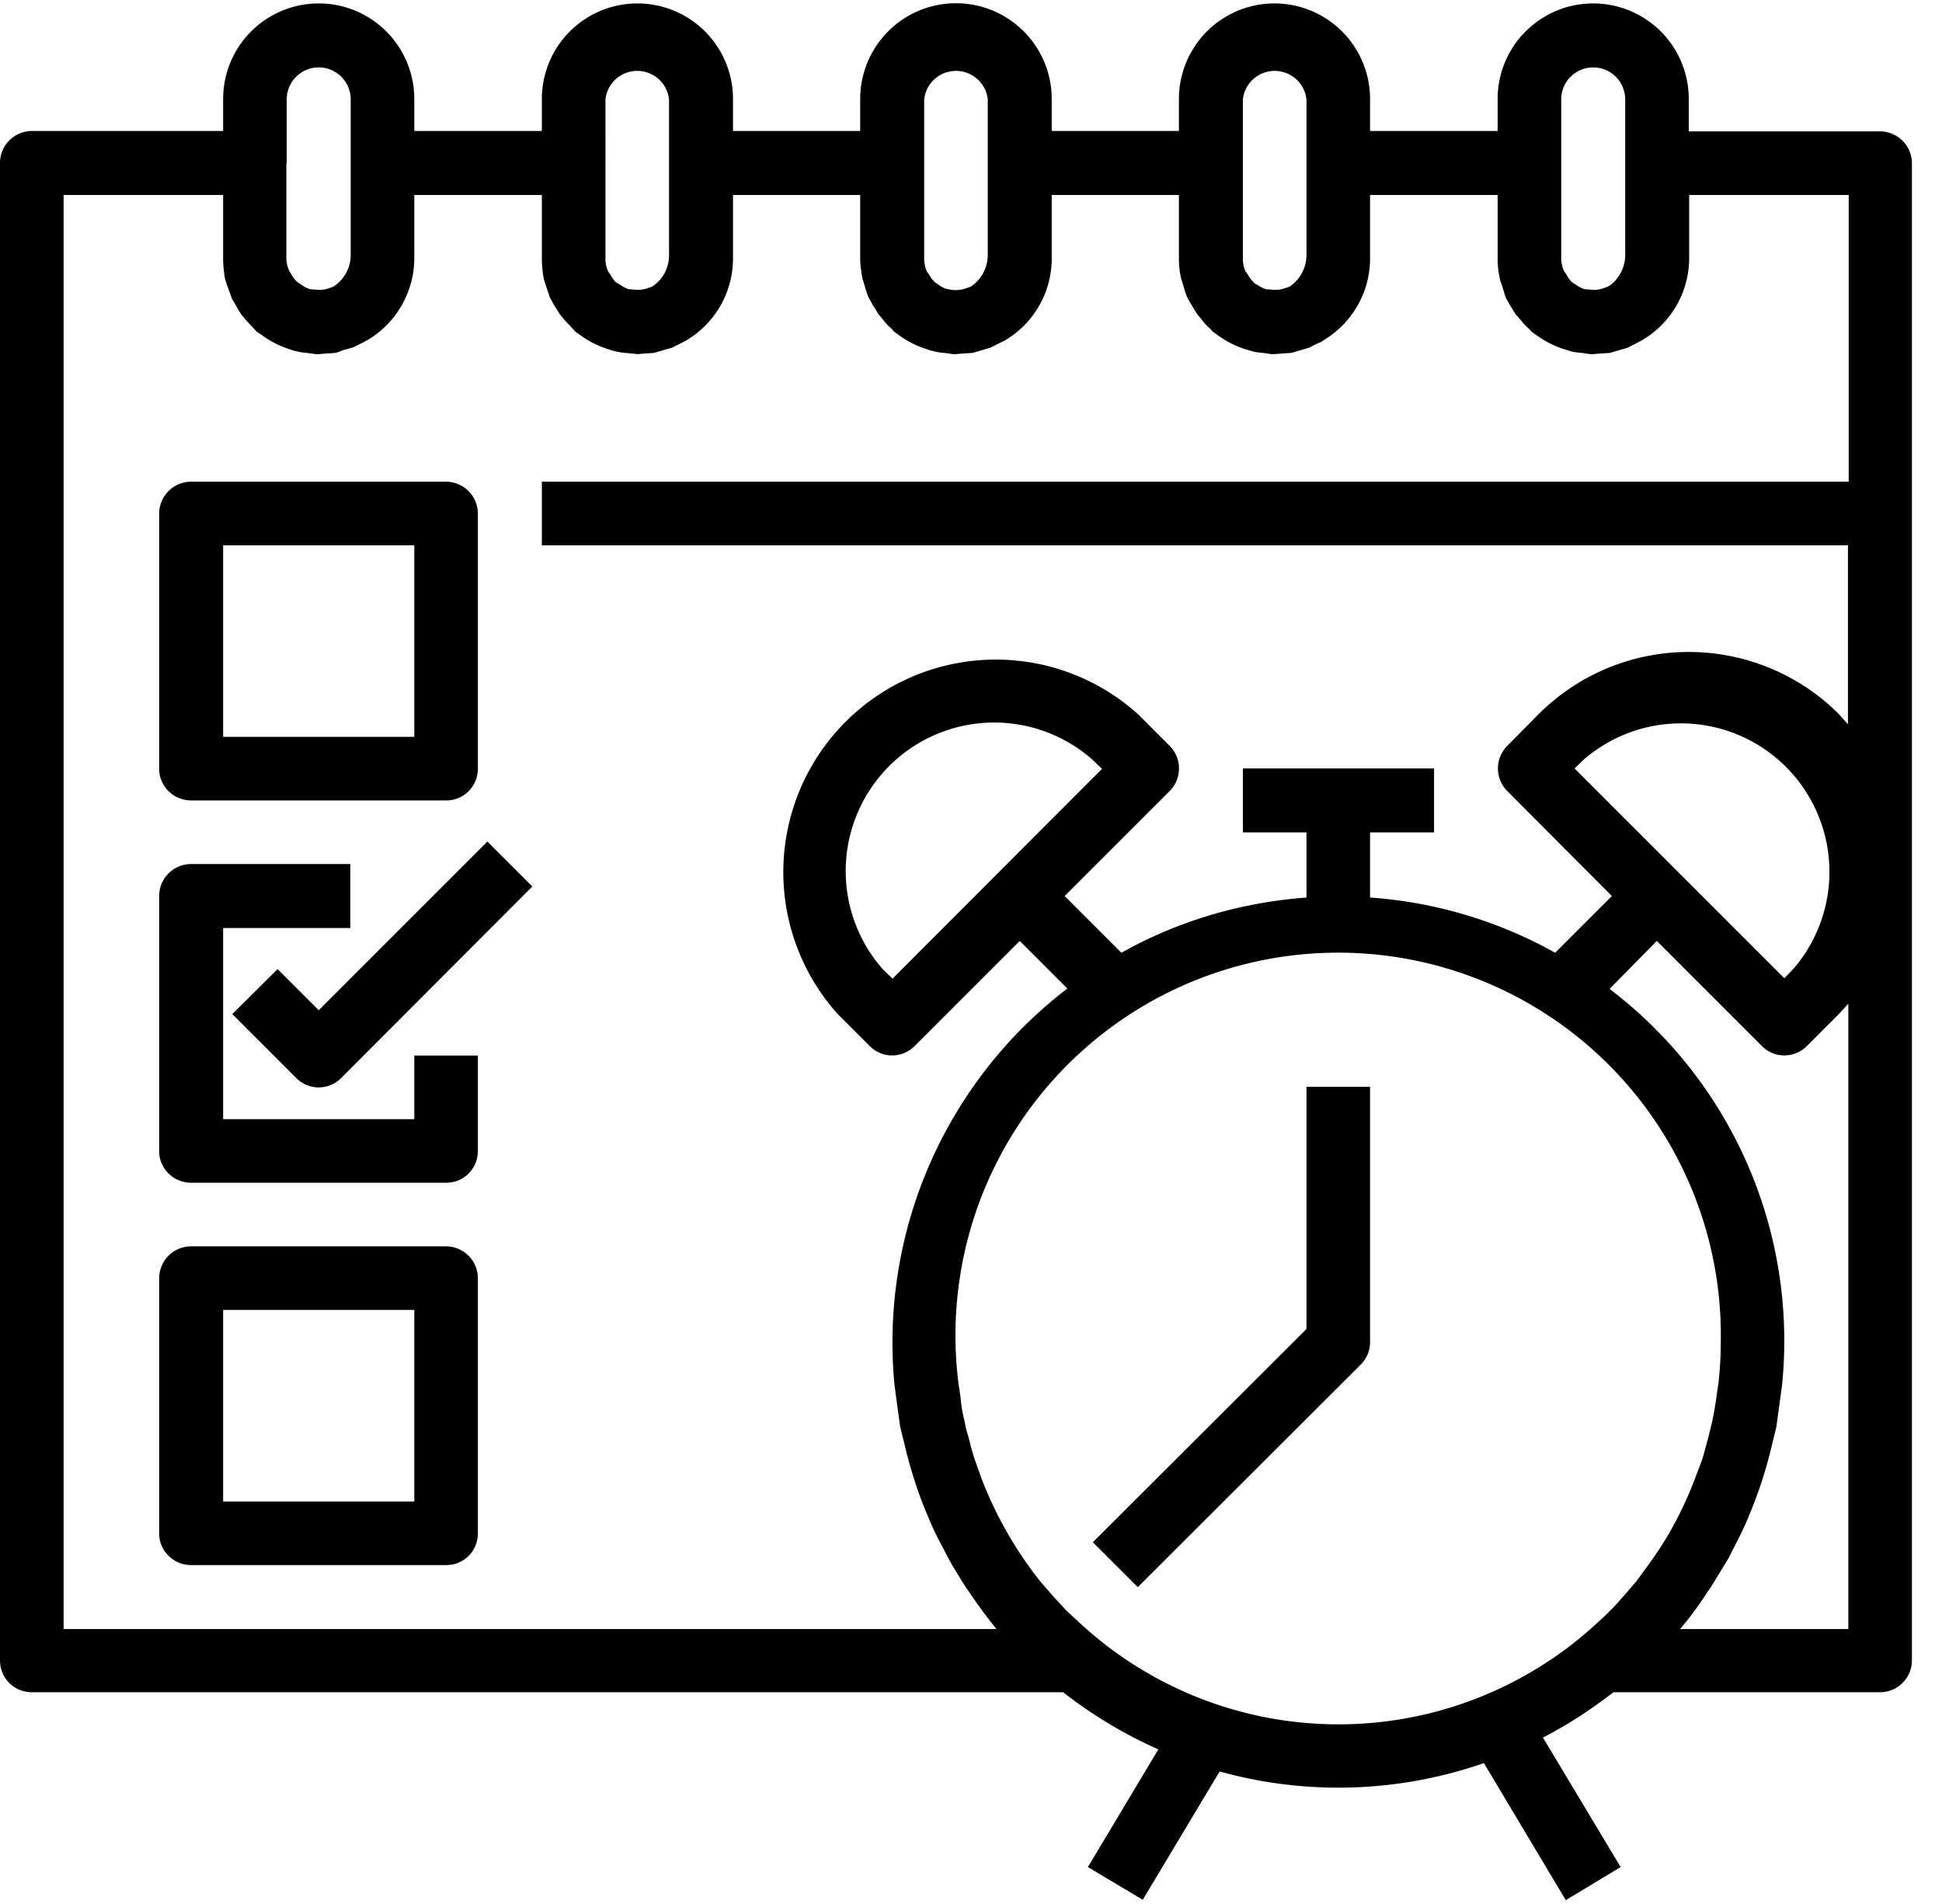
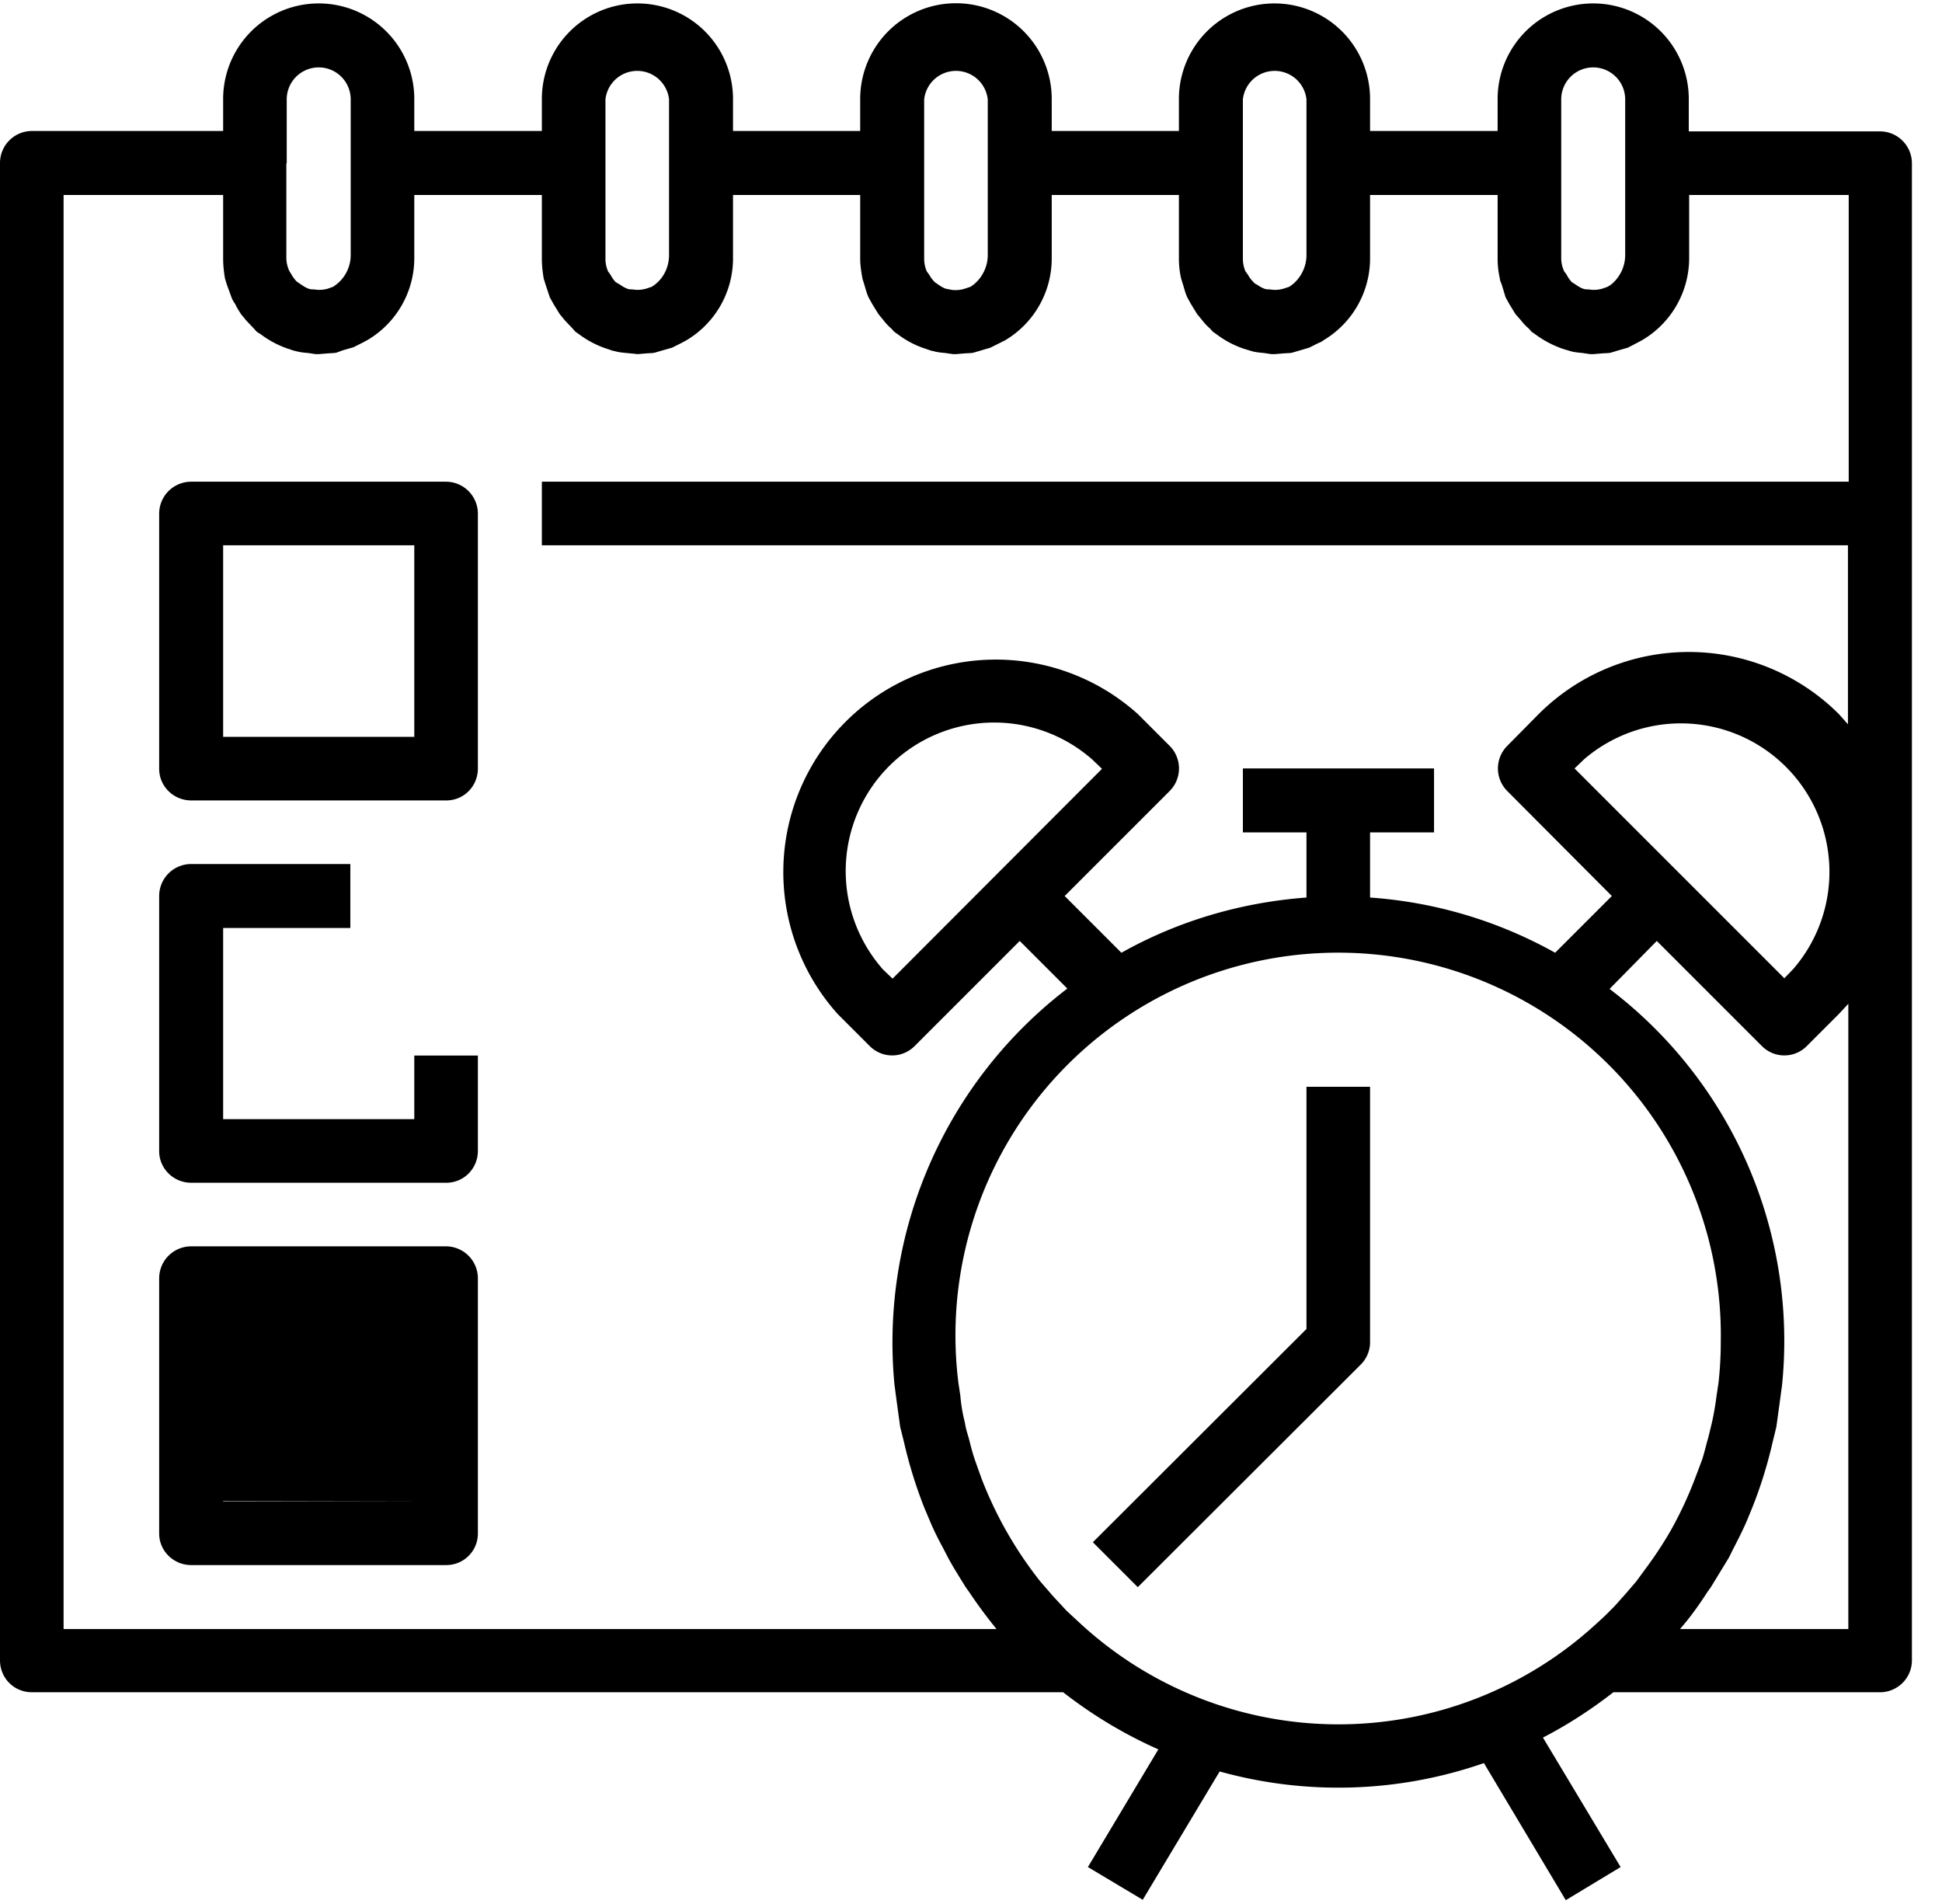
<svg xmlns="http://www.w3.org/2000/svg" width="51" height="50" viewBox="0 0 51 50">
  <g fill="#000" fill-rule="nonzero">
    <path d="M49.37 3.45h-5.02V2.6a2.51 2.51 0 00-5.02 0v.84h-3.35V2.6a2.51 2.51 0 00-5.02 0v.84h-3.34V2.6a2.51 2.51 0 00-5.03 0v.84h-3.34V2.6a2.51 2.51 0 00-5.02 0v.84h-3.35V2.6a2.51 2.51 0 00-5.02 0v.84H.84a.84.84 0 00-.84.83v39.33c0 .47.37.84.84.84h27.08c.77.6 1.6 1.1 2.5 1.5l-1.85 3.09 1.44.86 2.02-3.37a11.64 11.64 0 006.94-.22l2.15 3.6 1.44-.87-2.04-3.4c.66-.34 1.27-.74 1.85-1.19h7c.46 0 .84-.37.84-.84V4.28a.84.84 0 00-.84-.83zM41 4.28V2.61a.84.84 0 011.68 0V6.7c0 .32-.16.61-.38.78l-.08.05-.14.05a.8.8 0 01-.36.02c-.05 0-.1 0-.15-.02a.82.82 0 01-.18-.1l-.11-.07a.84.84 0 01-.14-.2l-.06-.08A.83.83 0 0141 6.8V4.3zm-8.36 0V2.61a.84.84 0 011.67 0V6.7c0 .32-.16.61-.38.78l-.07.05-.15.05a.8.8 0 01-.36.02c-.05 0-.1 0-.15-.02a.82.82 0 01-.18-.1c-.04-.02-.08-.04-.1-.07a.84.84 0 01-.15-.2l-.06-.08a.83.83 0 01-.07-.34V4.3zm-8.37 0V2.61a.84.84 0 011.67 0V6.7c0 .32-.16.61-.38.78l-.07.05-.15.05a.8.8 0 01-.36.03l-.15-.03a.84.84 0 01-.18-.1l-.1-.07a.84.84 0 01-.15-.2l-.06-.08a.85.85 0 01-.07-.34V4.3zm-8.37 0V2.61a.84.84 0 011.67 0V6.7c0 .32-.15.61-.38.78l-.07.05-.15.05a.8.8 0 01-.36.02c-.04 0-.1 0-.14-.02a.82.82 0 01-.18-.1l-.12-.07a.84.84 0 01-.14-.2l-.06-.08a.83.83 0 01-.07-.34V4.3zm-8.37 0V2.61a.84.84 0 011.68 0V6.7c0 .32-.16.61-.39.78l-.07.05-.14.05a.8.8 0 01-.36.02c-.05 0-.1 0-.15-.02a.82.82 0 01-.18-.1L7.8 7.4a.84.84 0 01-.15-.2l-.05-.08a.83.83 0 01-.08-.34V4.3zm36.33 35.94a10.13 10.13 0 01-.56.86l-.33.45-.31.36c-.13.14-.24.28-.37.4-.13.14-.27.26-.4.38a10 10 0 01-13.48 0l-.4-.37-.37-.4-.32-.37a10.3 10.3 0 01-1.55-2.72l-.16-.45c-.07-.2-.12-.4-.17-.6-.04-.13-.08-.26-.1-.4-.06-.23-.1-.47-.12-.71l-.05-.33a10.05 10.05 0 1120.02-1.07c0 .36-.02.71-.06 1.07l-.05.33c-.03.24-.07.47-.12.7l-.1.41c-.06.2-.1.4-.17.6l-.17.45a10.07 10.07 0 01-.66 1.41zm4.68 2.56h-4.42c.26-.3.5-.63.71-.96l.1-.14.47-.77.13-.26c.12-.23.24-.47.34-.7l.14-.34a11.6 11.6 0 00.54-1.73l.1-.41.1-.73.05-.37a11.6 11.6 0 00-4.53-10.4l1.24-1.26 2.76 2.76a.83.83 0 001.18 0l.84-.84.25-.27v16.42zm-7.19-22.6l.25-.24a3.9 3.9 0 015.5 5.5l-.24.25-5.5-5.5zm7.19-7.53H14.23v1.67h34.3v4.7l-.24-.27a5.58 5.58 0 00-7.88 0l-.83.84a.84.84 0 000 1.18l2.75 2.76-1.49 1.49a11.6 11.6 0 00-4.86-1.45v-1.71h1.68v-1.68h-5.02v1.68h1.67v1.71c-1.75.13-3.4.63-4.86 1.45l-1.49-1.49 2.76-2.76a.84.84 0 000-1.18l-.84-.84A5.58 5.58 0 0022 26.63l.84.84a.83.83 0 001.18 0l2.76-2.76 1.25 1.25a11.7 11.7 0 00-4.54 10.4l.05.38.1.73.1.4a11.95 11.95 0 00.54 1.74l.14.33c.1.24.22.48.34.7l.14.27c.14.26.3.51.46.77l.1.14c.22.33.46.65.71.96H1.67V5.12h4.19v1.67c0 .18.02.36.05.53l.05.16.12.33c.02.06.06.12.1.18.04.09.1.18.15.26l.14.17.2.21.07.08.11.07a2.54 2.54 0 00.72.38c.07.02.13.05.2.06.1.03.2.04.32.05l.2.03h.08l.24-.02.17-.01.06-.01L9 9.2l.28-.08.24-.12.13-.07a2.5 2.5 0 001.23-2.15V5.12h3.35v1.67c0 .18.02.36.05.53l.05.16.11.33.1.18.16.26.14.17.2.21.07.08.1.07a2.54 2.54 0 00.73.38c.07.02.13.05.2.06.1.03.2.04.31.05l.21.02.08.01.24-.02.17-.01.05-.01.17-.05.28-.08.24-.12.13-.07a2.5 2.5 0 001.23-2.15V5.12h3.34v1.67c0 .18.03.36.06.53l.05.16c.03.1.06.22.11.33l.1.18.16.26.14.17c.06.08.13.15.2.21l.07.08.1.07a2.44 2.44 0 00.73.38c.06.02.13.05.2.06.1.03.2.04.31.05l.21.03h.07l.24-.02.18-.01.05-.01.17-.05.27-.08.24-.12.14-.07a2.5 2.5 0 001.23-2.15V5.12h3.34v1.67c0 .18.02.36.06.53l.05.16c.03.1.06.22.11.33l.1.18.16.26.14.17c.06.08.13.15.2.21l.07.08.1.07a2.52 2.52 0 00.72.38l.2.06c.1.03.21.04.32.05l.2.03h.08l.24-.02.18-.01.05-.01.17-.05.27-.08.24-.12c.05-.02.1-.04.13-.07a2.5 2.5 0 001.23-2.15V5.12h3.35v1.67c0 .18.02.36.06.53 0 .05.03.1.05.16l.1.33.1.18.16.26.15.17c.06.08.13.15.2.21l.07.08.1.07a2.69 2.69 0 00.72.38l.2.06c.1.03.21.04.32.05l.2.03h.08l.24-.02.18-.01.05-.01.16-.05.28-.08L43 9l.13-.07a2.5 2.5 0 001.23-2.15V5.12h4.19v7.53zM23.44 25.7l-.25-.24a3.9 3.9 0 015.5-5.51l.25.24-5.5 5.51z" />
-     <path d="M34.31 28.55v6.35L28.7 40.5l1.18 1.18 5.86-5.85a.83.83 0 00.24-.6v-6.69h-1.67zM11.72 12.65h-6.7a.84.84 0 00-.84.84v6.7c0 .46.38.83.84.83h6.7c.46 0 .83-.37.83-.84v-6.7a.84.84 0 00-.83-.83zm-.84 6.7H5.86v-5.03h5.02v5.03zM10.88 27.71v1.68H5.86v-5.02H9.2v-1.68H5.02a.84.84 0 00-.84.84v6.7c0 .46.38.83.84.83h6.7c.46 0 .83-.37.83-.84v-2.5h-1.67zM11.72 32.73h-6.7a.84.84 0 00-.84.84v6.7c0 .46.38.83.84.83h6.7c.46 0 .83-.37.83-.83v-6.7a.84.84 0 00-.83-.84zm-.84 6.7H5.86V34.4h5.02v5.02z" />
-     <path d="M12.8 22.1l-4.43 4.43-1.08-1.08-1.19 1.18 1.68 1.68a.83.83 0 001.18 0l5.02-5.03-1.18-1.18z" />
+     <path d="M34.31 28.55v6.35L28.7 40.5l1.18 1.18 5.86-5.85a.83.83 0 00.24-.6v-6.69h-1.67zM11.72 12.65h-6.7a.84.84 0 00-.84.84v6.7c0 .46.38.83.84.83h6.7c.46 0 .83-.37.83-.84v-6.7a.84.84 0 00-.83-.83zm-.84 6.7H5.86v-5.03h5.02v5.03zM10.88 27.71v1.68H5.86v-5.02H9.2v-1.68H5.02a.84.84 0 00-.84.84v6.7c0 .46.38.83.84.83h6.7c.46 0 .83-.37.83-.84v-2.5h-1.67zM11.72 32.73h-6.7a.84.84 0 00-.84.84v6.7c0 .46.38.83.84.83h6.7c.46 0 .83-.37.83-.83v-6.7a.84.84 0 00-.83-.84zm-.84 6.7H5.86V34.4v5.02z" />
  </g>
</svg>